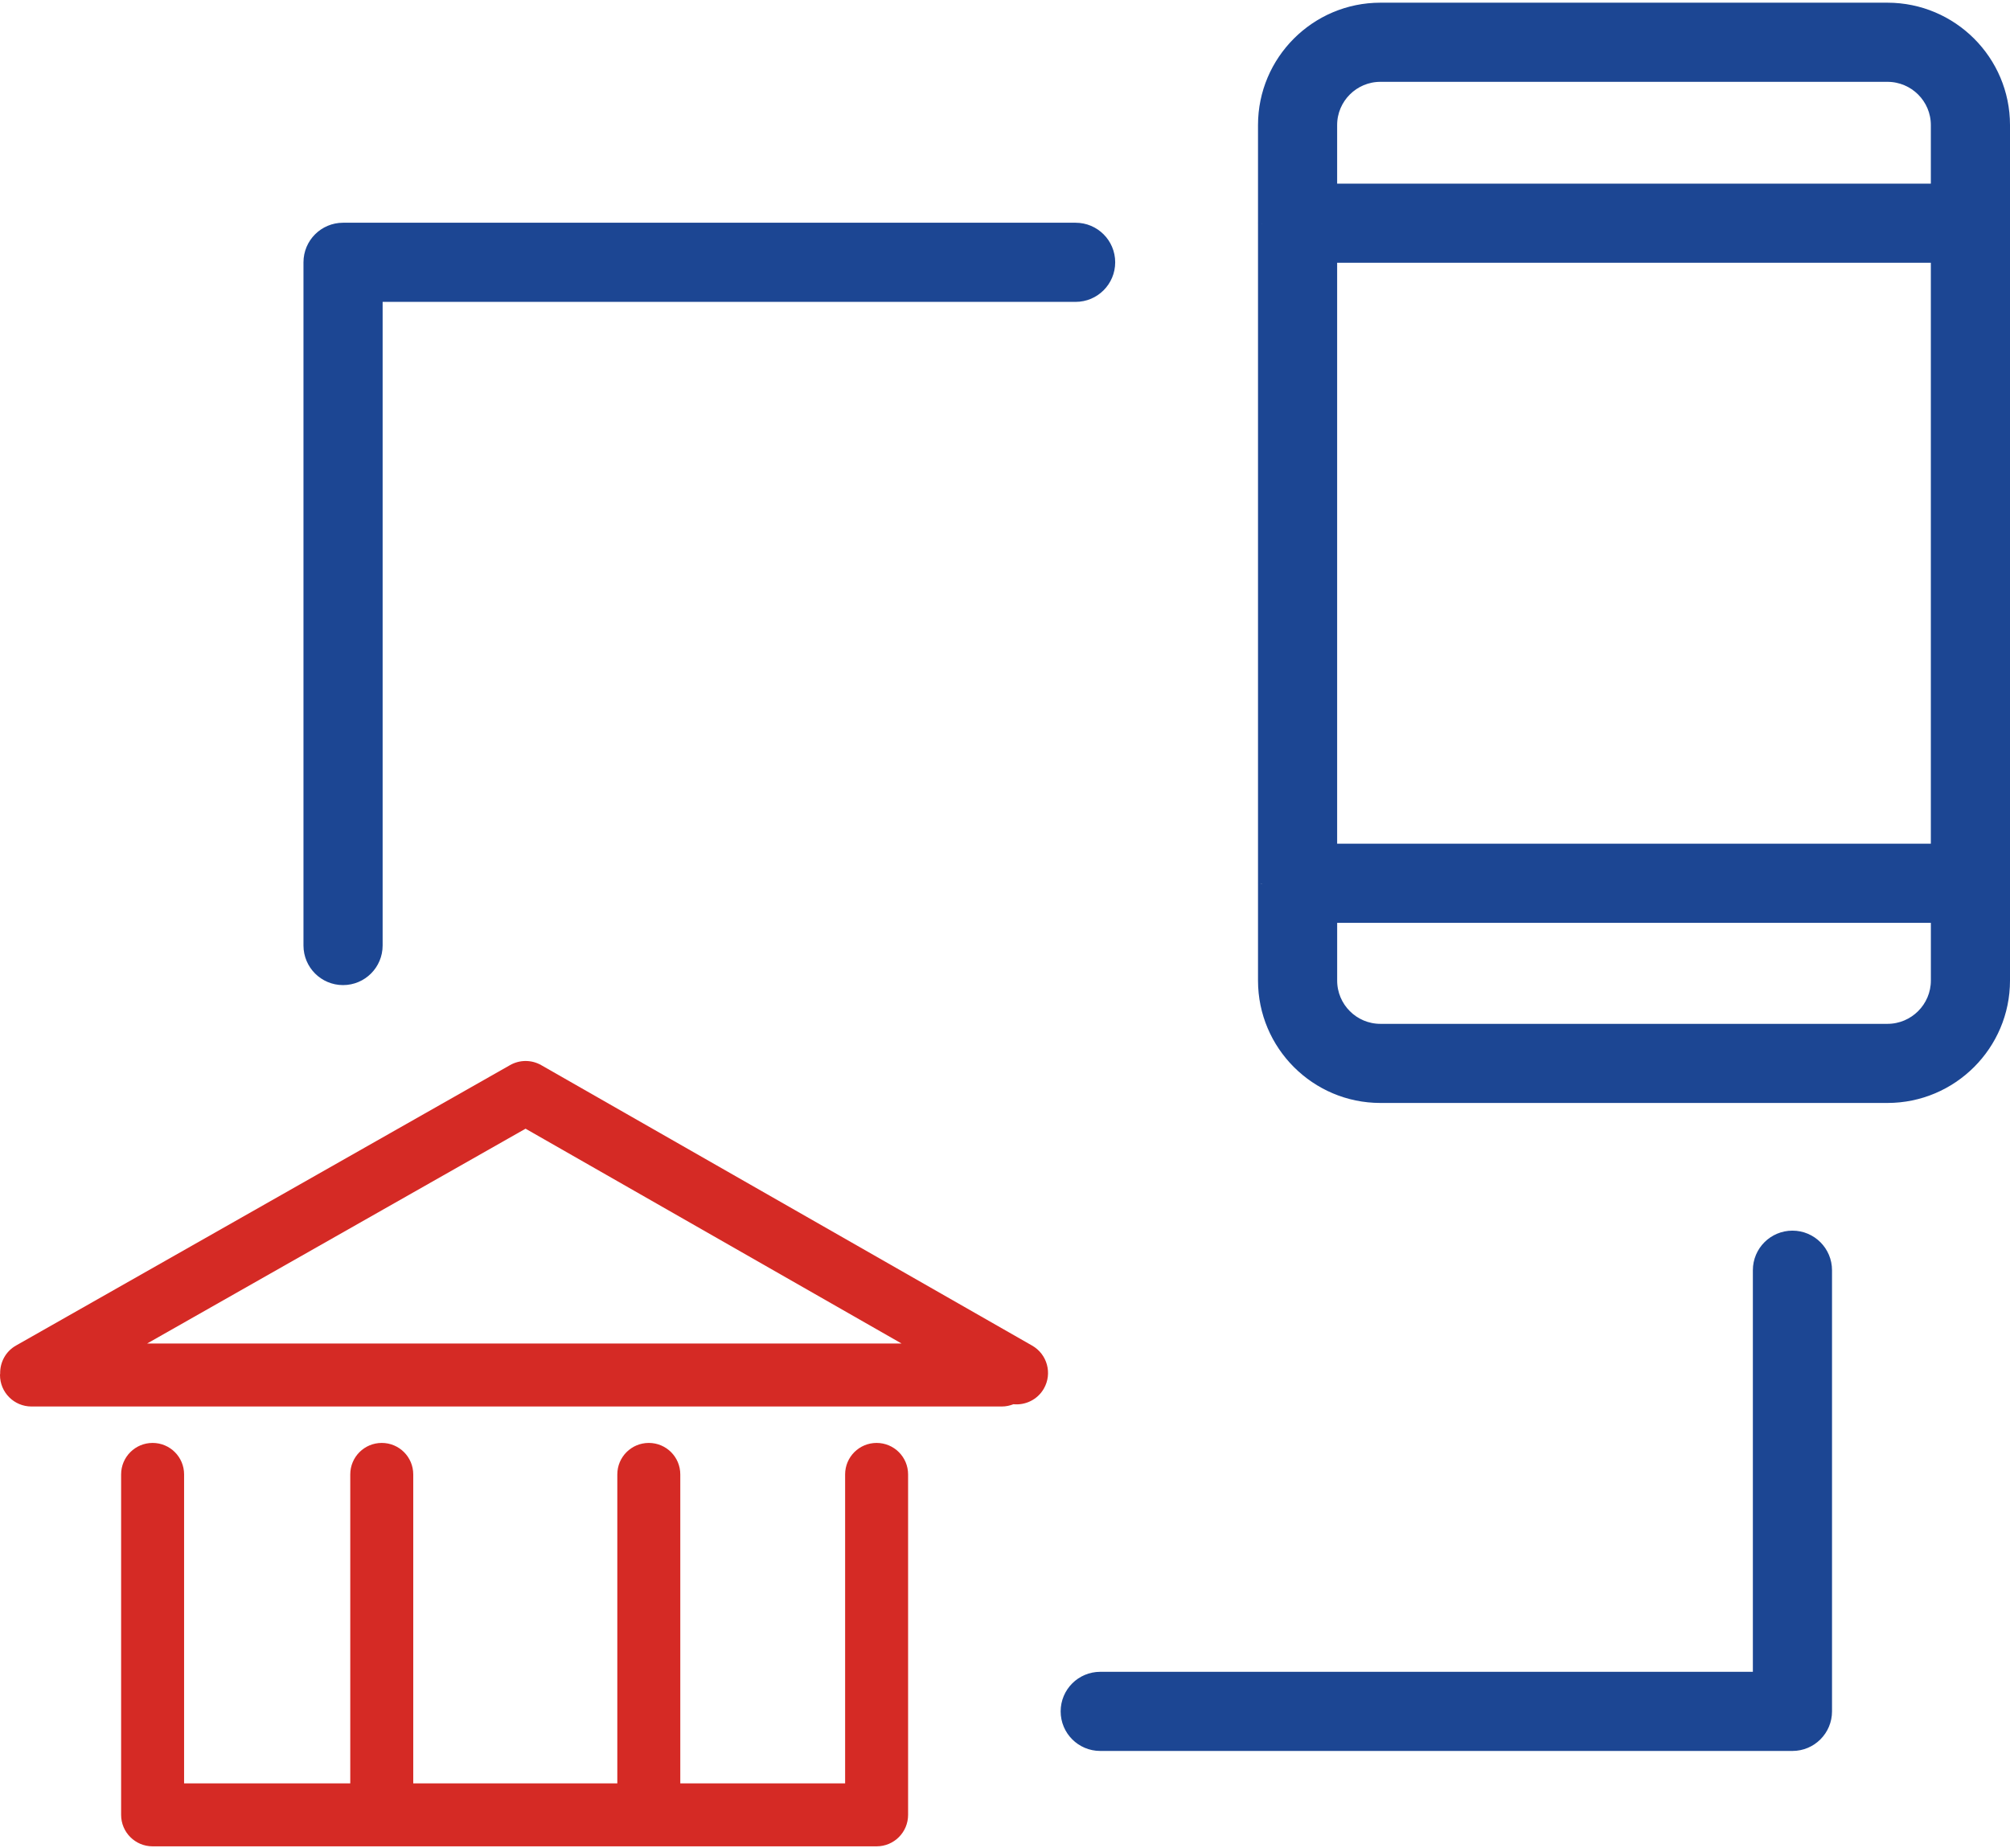
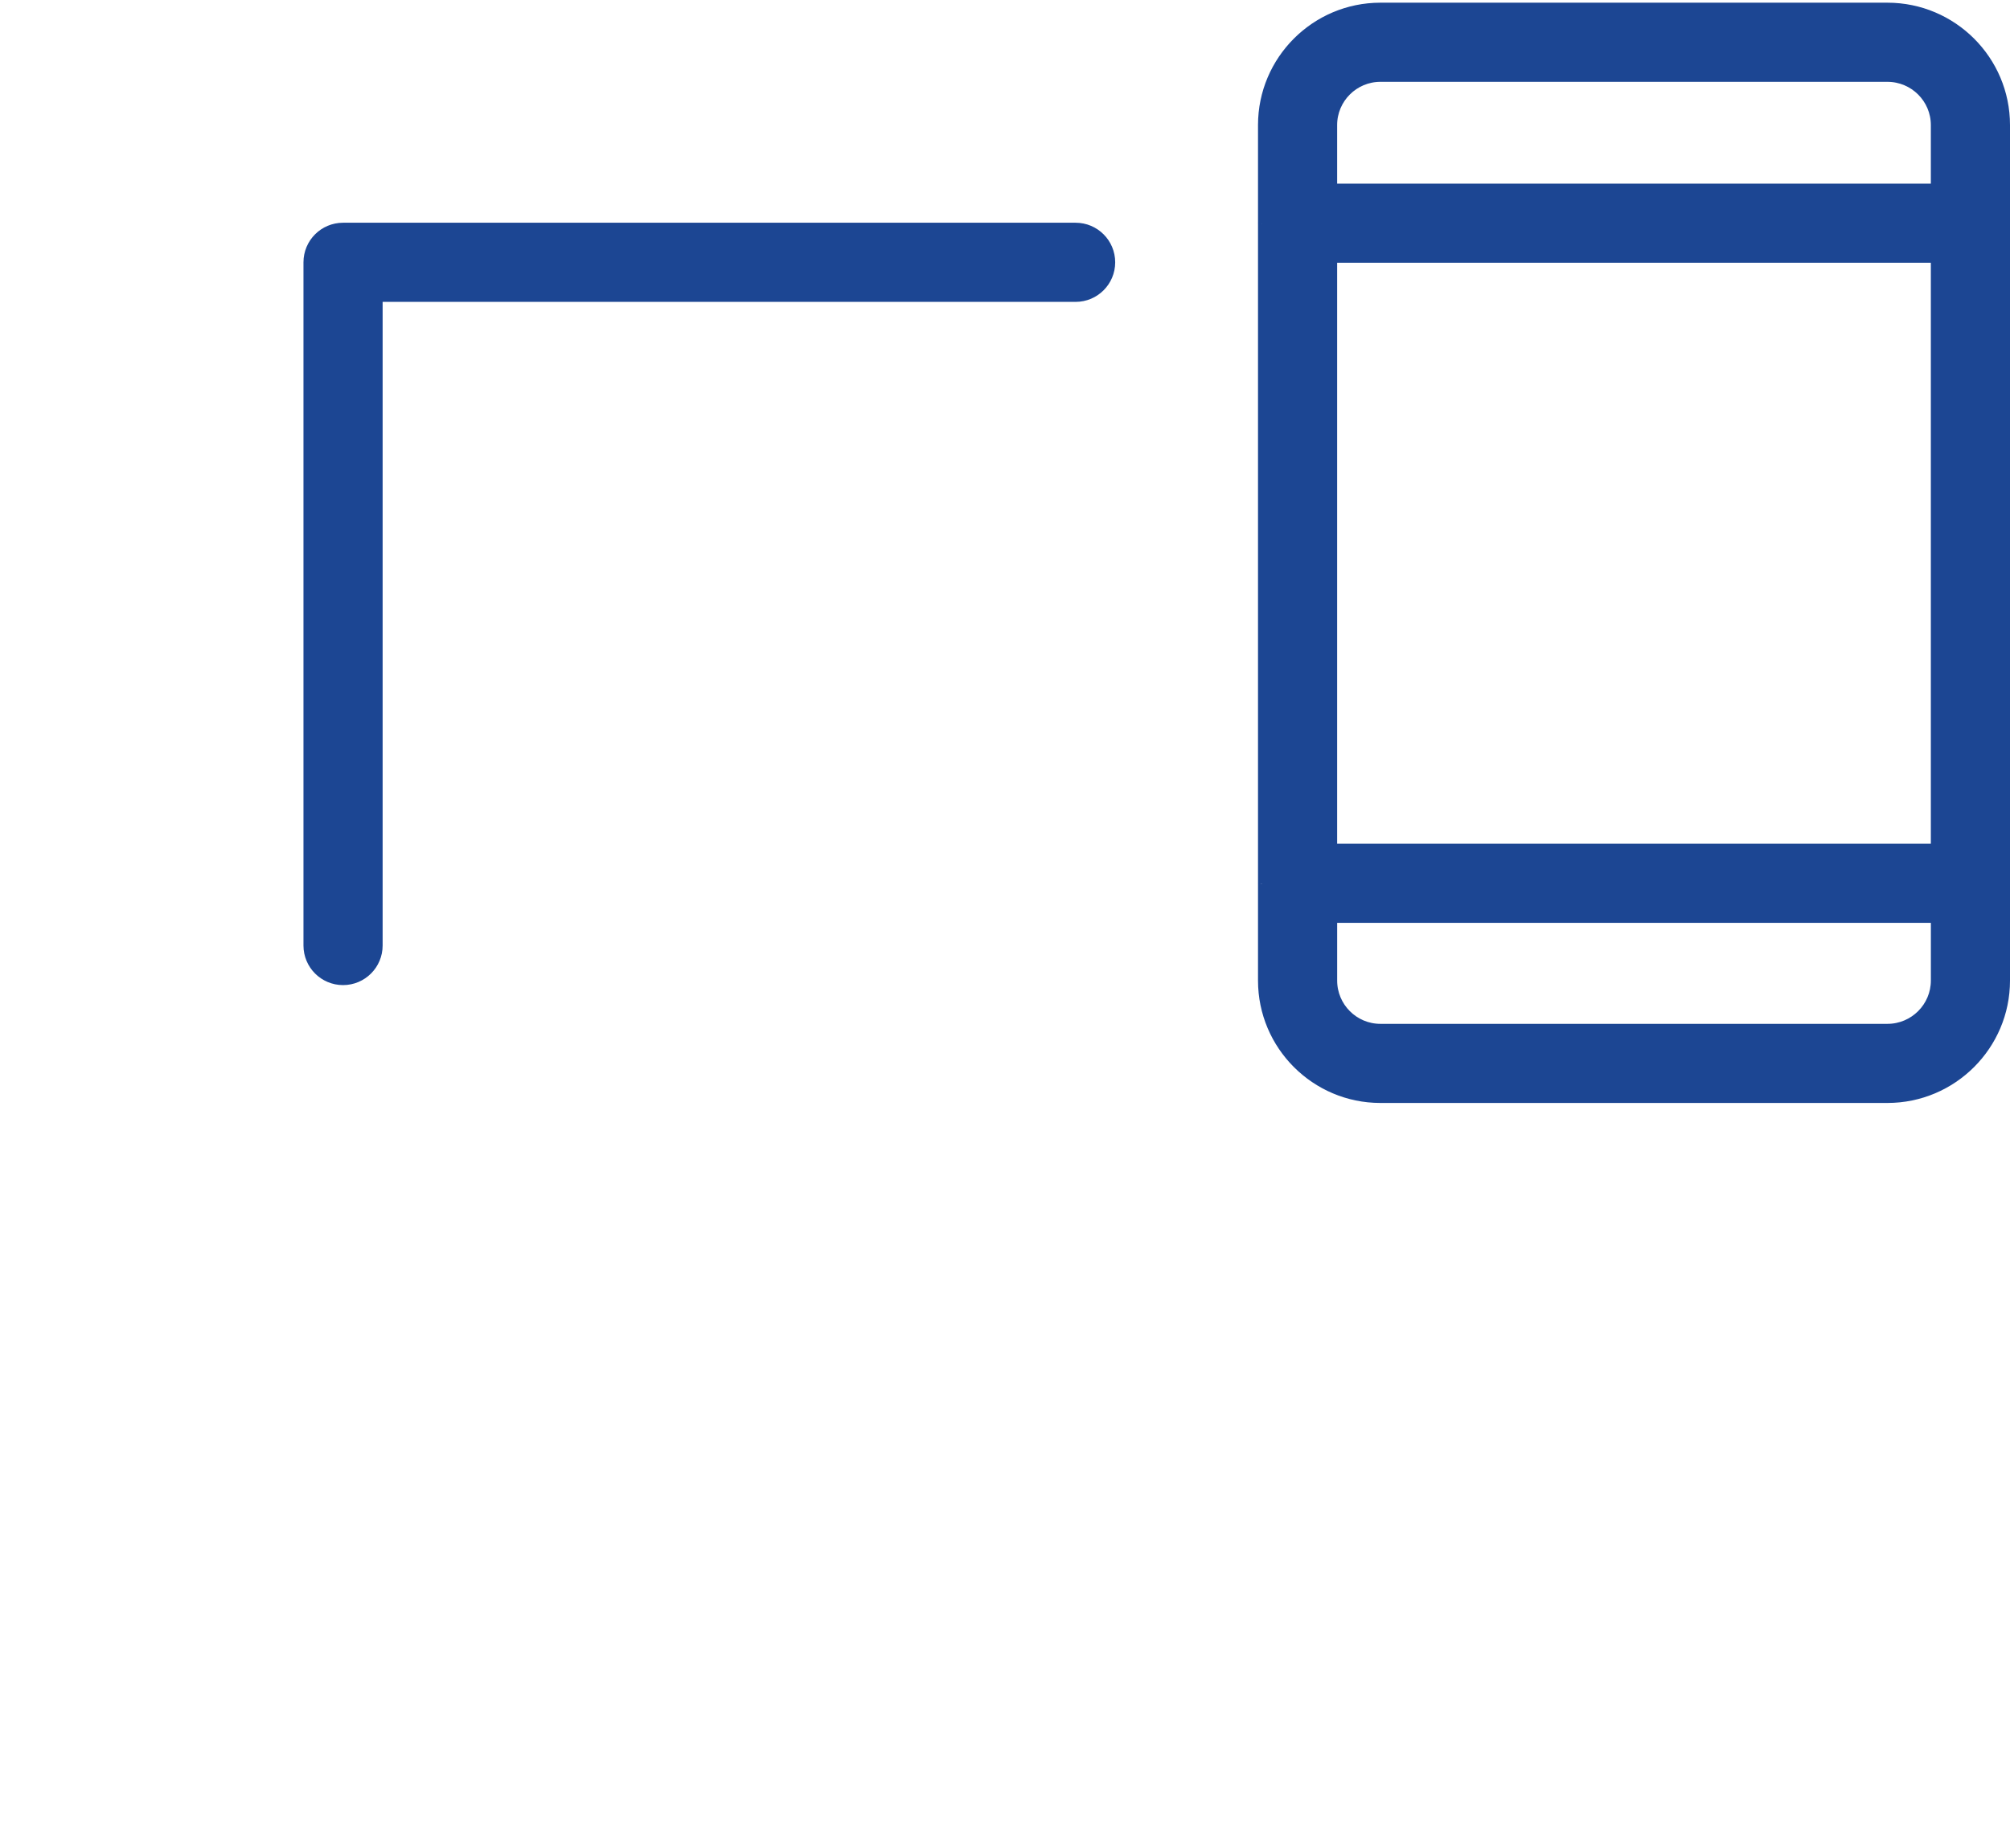
<svg xmlns="http://www.w3.org/2000/svg" width="497" height="457" viewBox="0 0 497 457" fill="none">
  <path d="M466.697 1.666H341.321C325.186 1.666 312.06 14.792 312.06 30.926V55.09C312.057 55.12 312.055 55.158 312.055 55.2C312.055 55.24 312.057 55.277 312.06 55.31V218.339C312.057 218.37 312.055 218.408 312.055 218.45C312.055 218.49 312.057 218.527 312.06 218.559V242.509C312.06 258.648 325.186 271.78 341.321 271.78H466.697C482.852 271.78 496 258.65 496 242.509V30.926C496 14.79 482.851 1.666 466.697 1.666ZM312.071 55.392C312.072 55.395 312.071 55.39 312.07 55.385L312.071 55.392ZM312.071 218.641C312.072 218.644 312.071 218.64 312.07 218.634L312.071 218.641ZM329.627 63.986H478.428V209.664H329.627V63.986ZM341.321 19.238H466.697C473.172 19.238 478.428 24.483 478.428 30.926V46.414H329.627V30.926C329.627 24.481 334.874 19.238 341.321 19.238ZM466.697 254.214H341.321C334.876 254.214 329.632 248.966 329.632 242.514V227.241H478.434V242.508C478.429 248.958 473.171 254.214 466.697 254.214Z" fill="#1C4693" stroke="#1C4693" stroke-width="2" />
-   <path d="M443.206 305.358C438.351 305.358 434.42 309.289 434.42 314.144V414.467H272.047C267.192 414.467 263.261 418.397 263.261 423.252C263.261 428.107 267.192 432.038 272.047 432.038H443.206C448.061 432.038 451.991 428.107 451.991 423.252V314.15C451.991 309.295 448.062 305.358 443.206 305.358Z" fill="#1C4693" stroke="#1C4693" stroke-width="2" />
  <path d="M84.824 242.631C89.679 242.631 93.61 238.7 93.61 233.845V73.659H265.96C270.815 73.659 274.746 69.728 274.746 64.873C274.746 60.018 270.815 56.087 265.96 56.087H84.824C79.969 56.087 76.038 60.018 76.038 64.873V233.845C76.038 238.7 79.969 242.631 84.824 242.631Z" fill="#1C4693" stroke="#1C4693" stroke-width="2" />
-   <path d="M216.753 356.86C212.45 356.86 208.968 360.343 208.968 364.646V441.057H168.211V364.646C168.211 360.343 164.728 356.86 160.426 356.86C156.123 356.86 152.64 360.343 152.64 364.646V441.057H102.18V364.646C102.18 360.343 98.697 356.86 94.394 356.86C90.091 356.86 86.608 360.343 86.608 364.646V441.057H45.52V364.646C45.52 360.343 42.037 356.86 37.734 356.86C33.431 356.86 29.948 360.343 29.948 364.646V448.843C29.948 453.146 33.431 456.629 37.734 456.629H216.753C221.056 456.629 224.539 453.146 224.539 448.843V364.646C224.539 360.349 221.056 356.86 216.753 356.86Z" fill="#D52A25" />
-   <path d="M255.216 332.793L133.827 263.428C131.442 262.062 128.511 262.062 126.121 263.418L3.944 332.783C1.377 334.24 -0.011 336.941 0.038 339.695C0.032 339.818 0 339.936 0 340.065C0 344.367 3.483 347.85 7.786 347.85H247.709C248.727 347.85 249.692 347.641 250.586 347.288C253.544 347.577 256.545 346.168 258.115 343.414C260.248 339.684 258.946 334.926 255.216 332.793ZM129.952 279.145L222.932 332.279H36.368L129.952 279.145Z" fill="#D52A25" />
</svg>